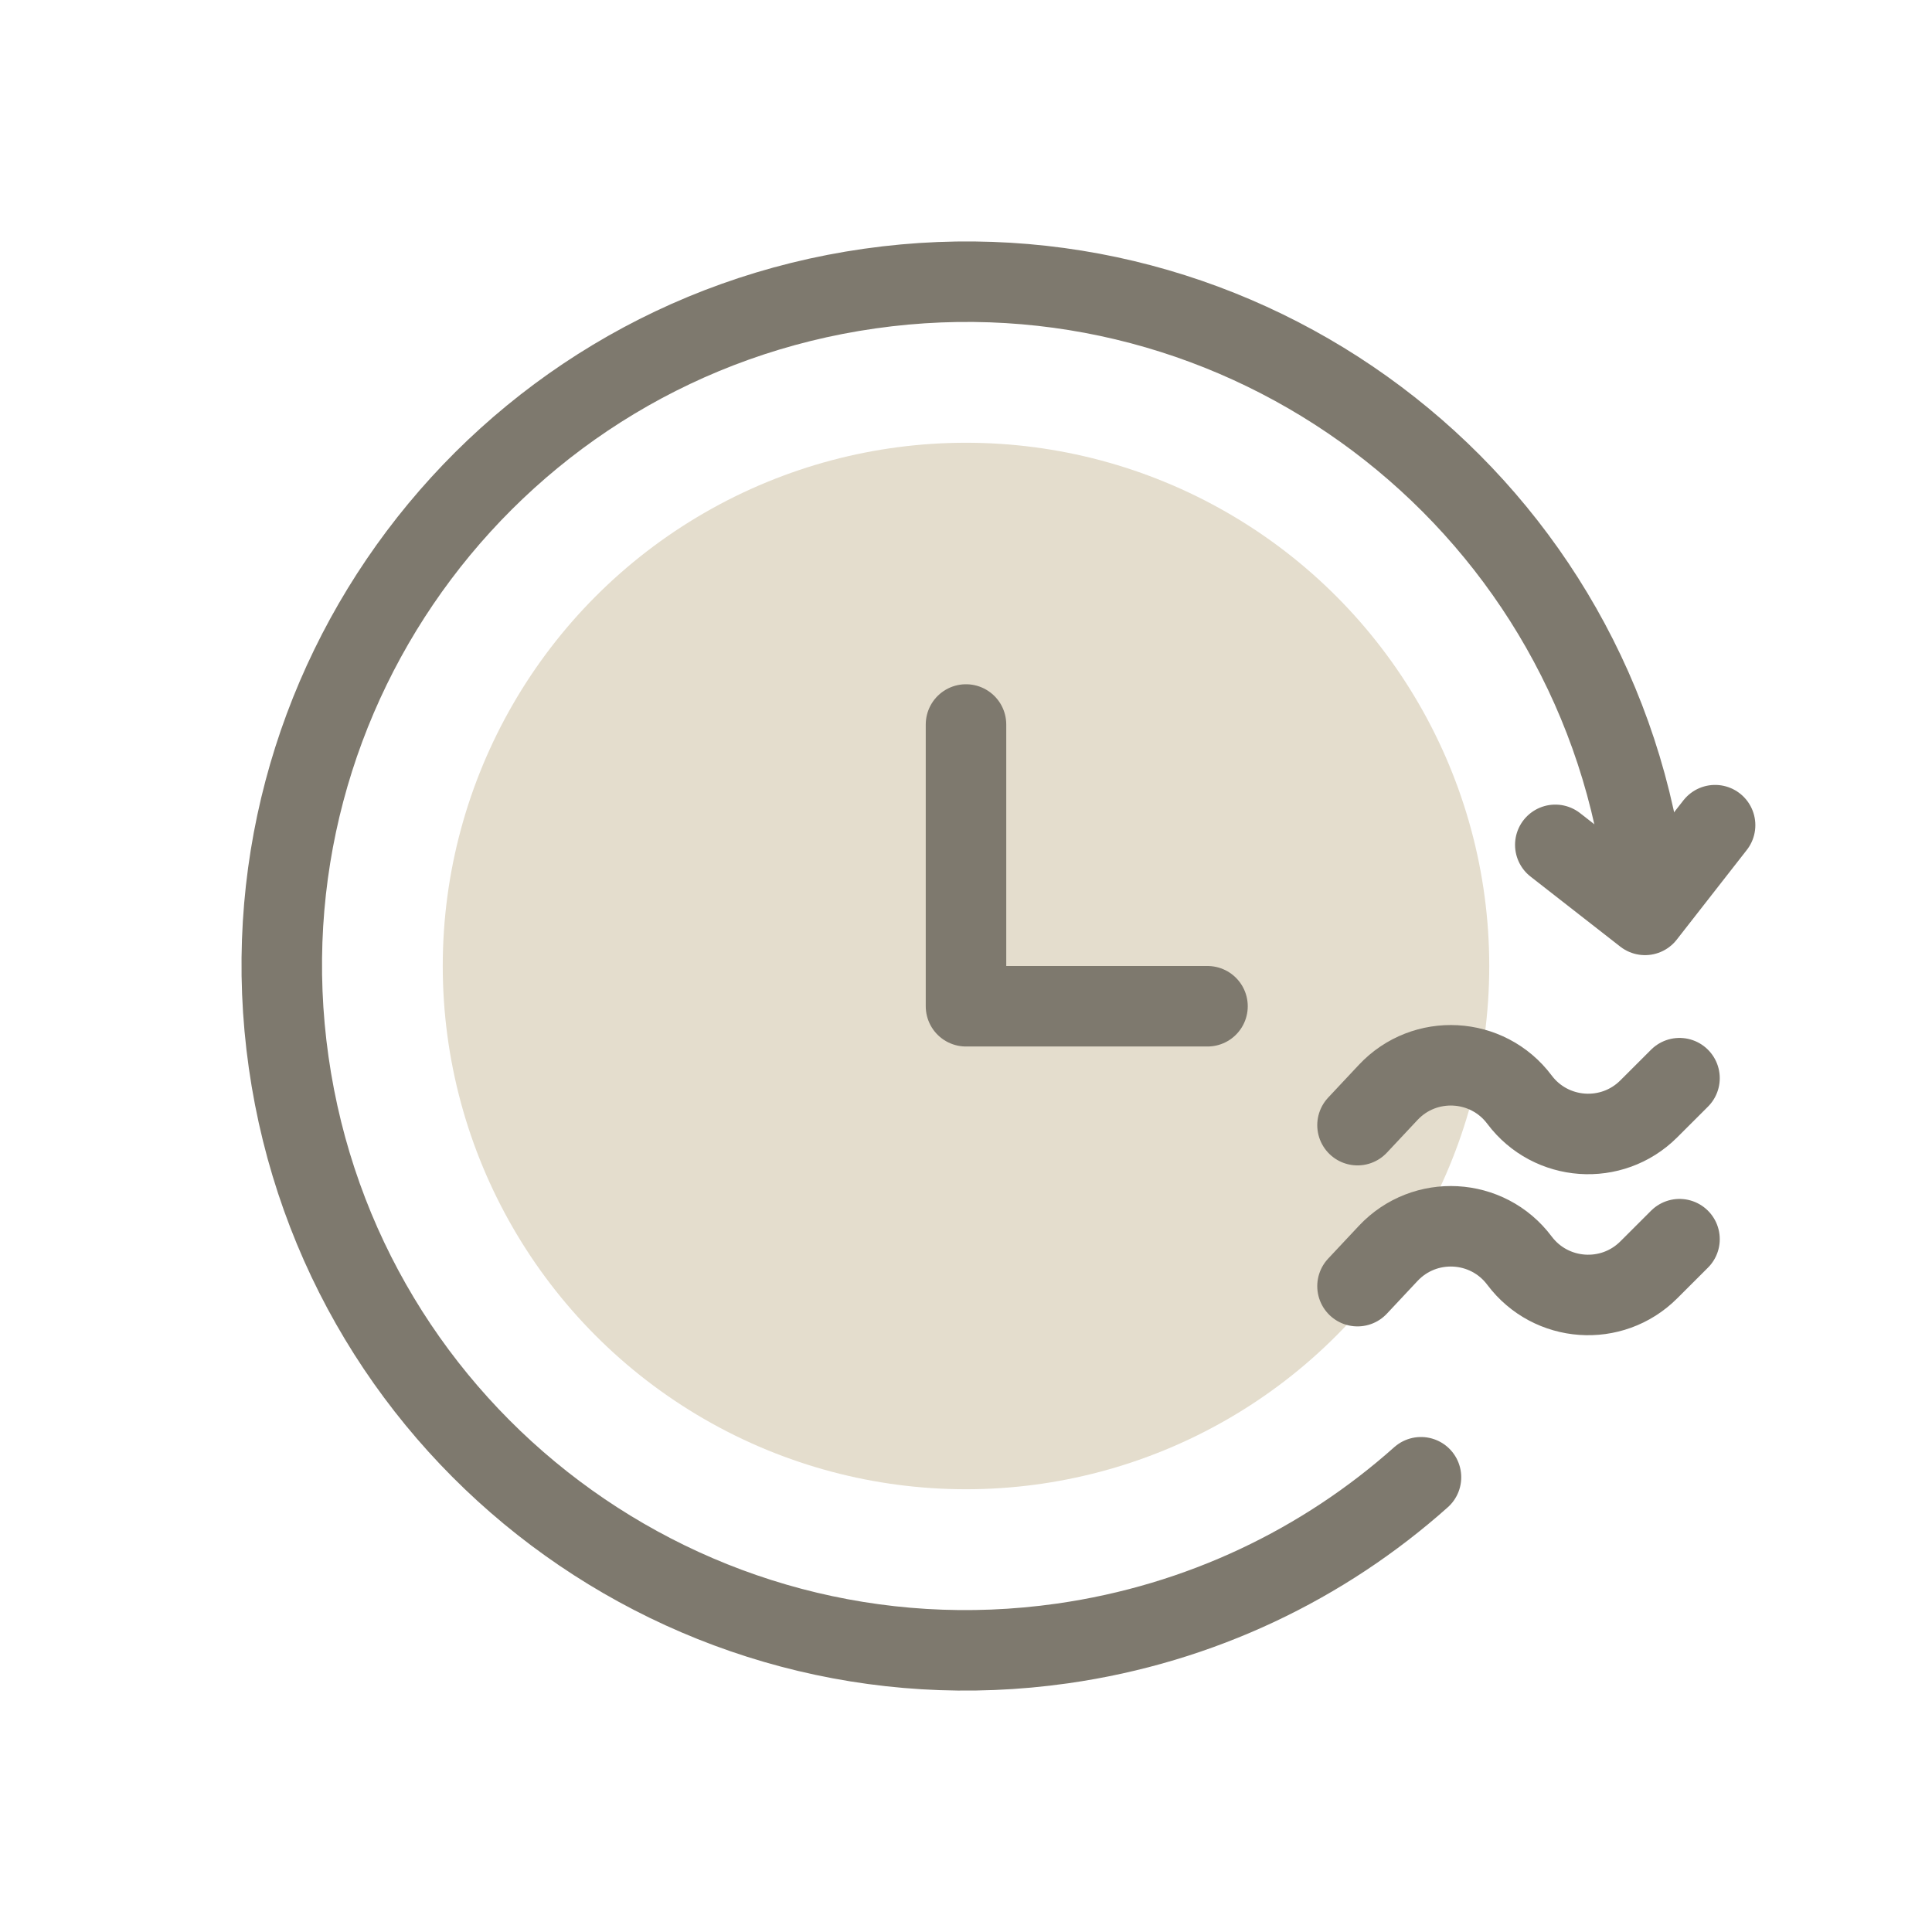
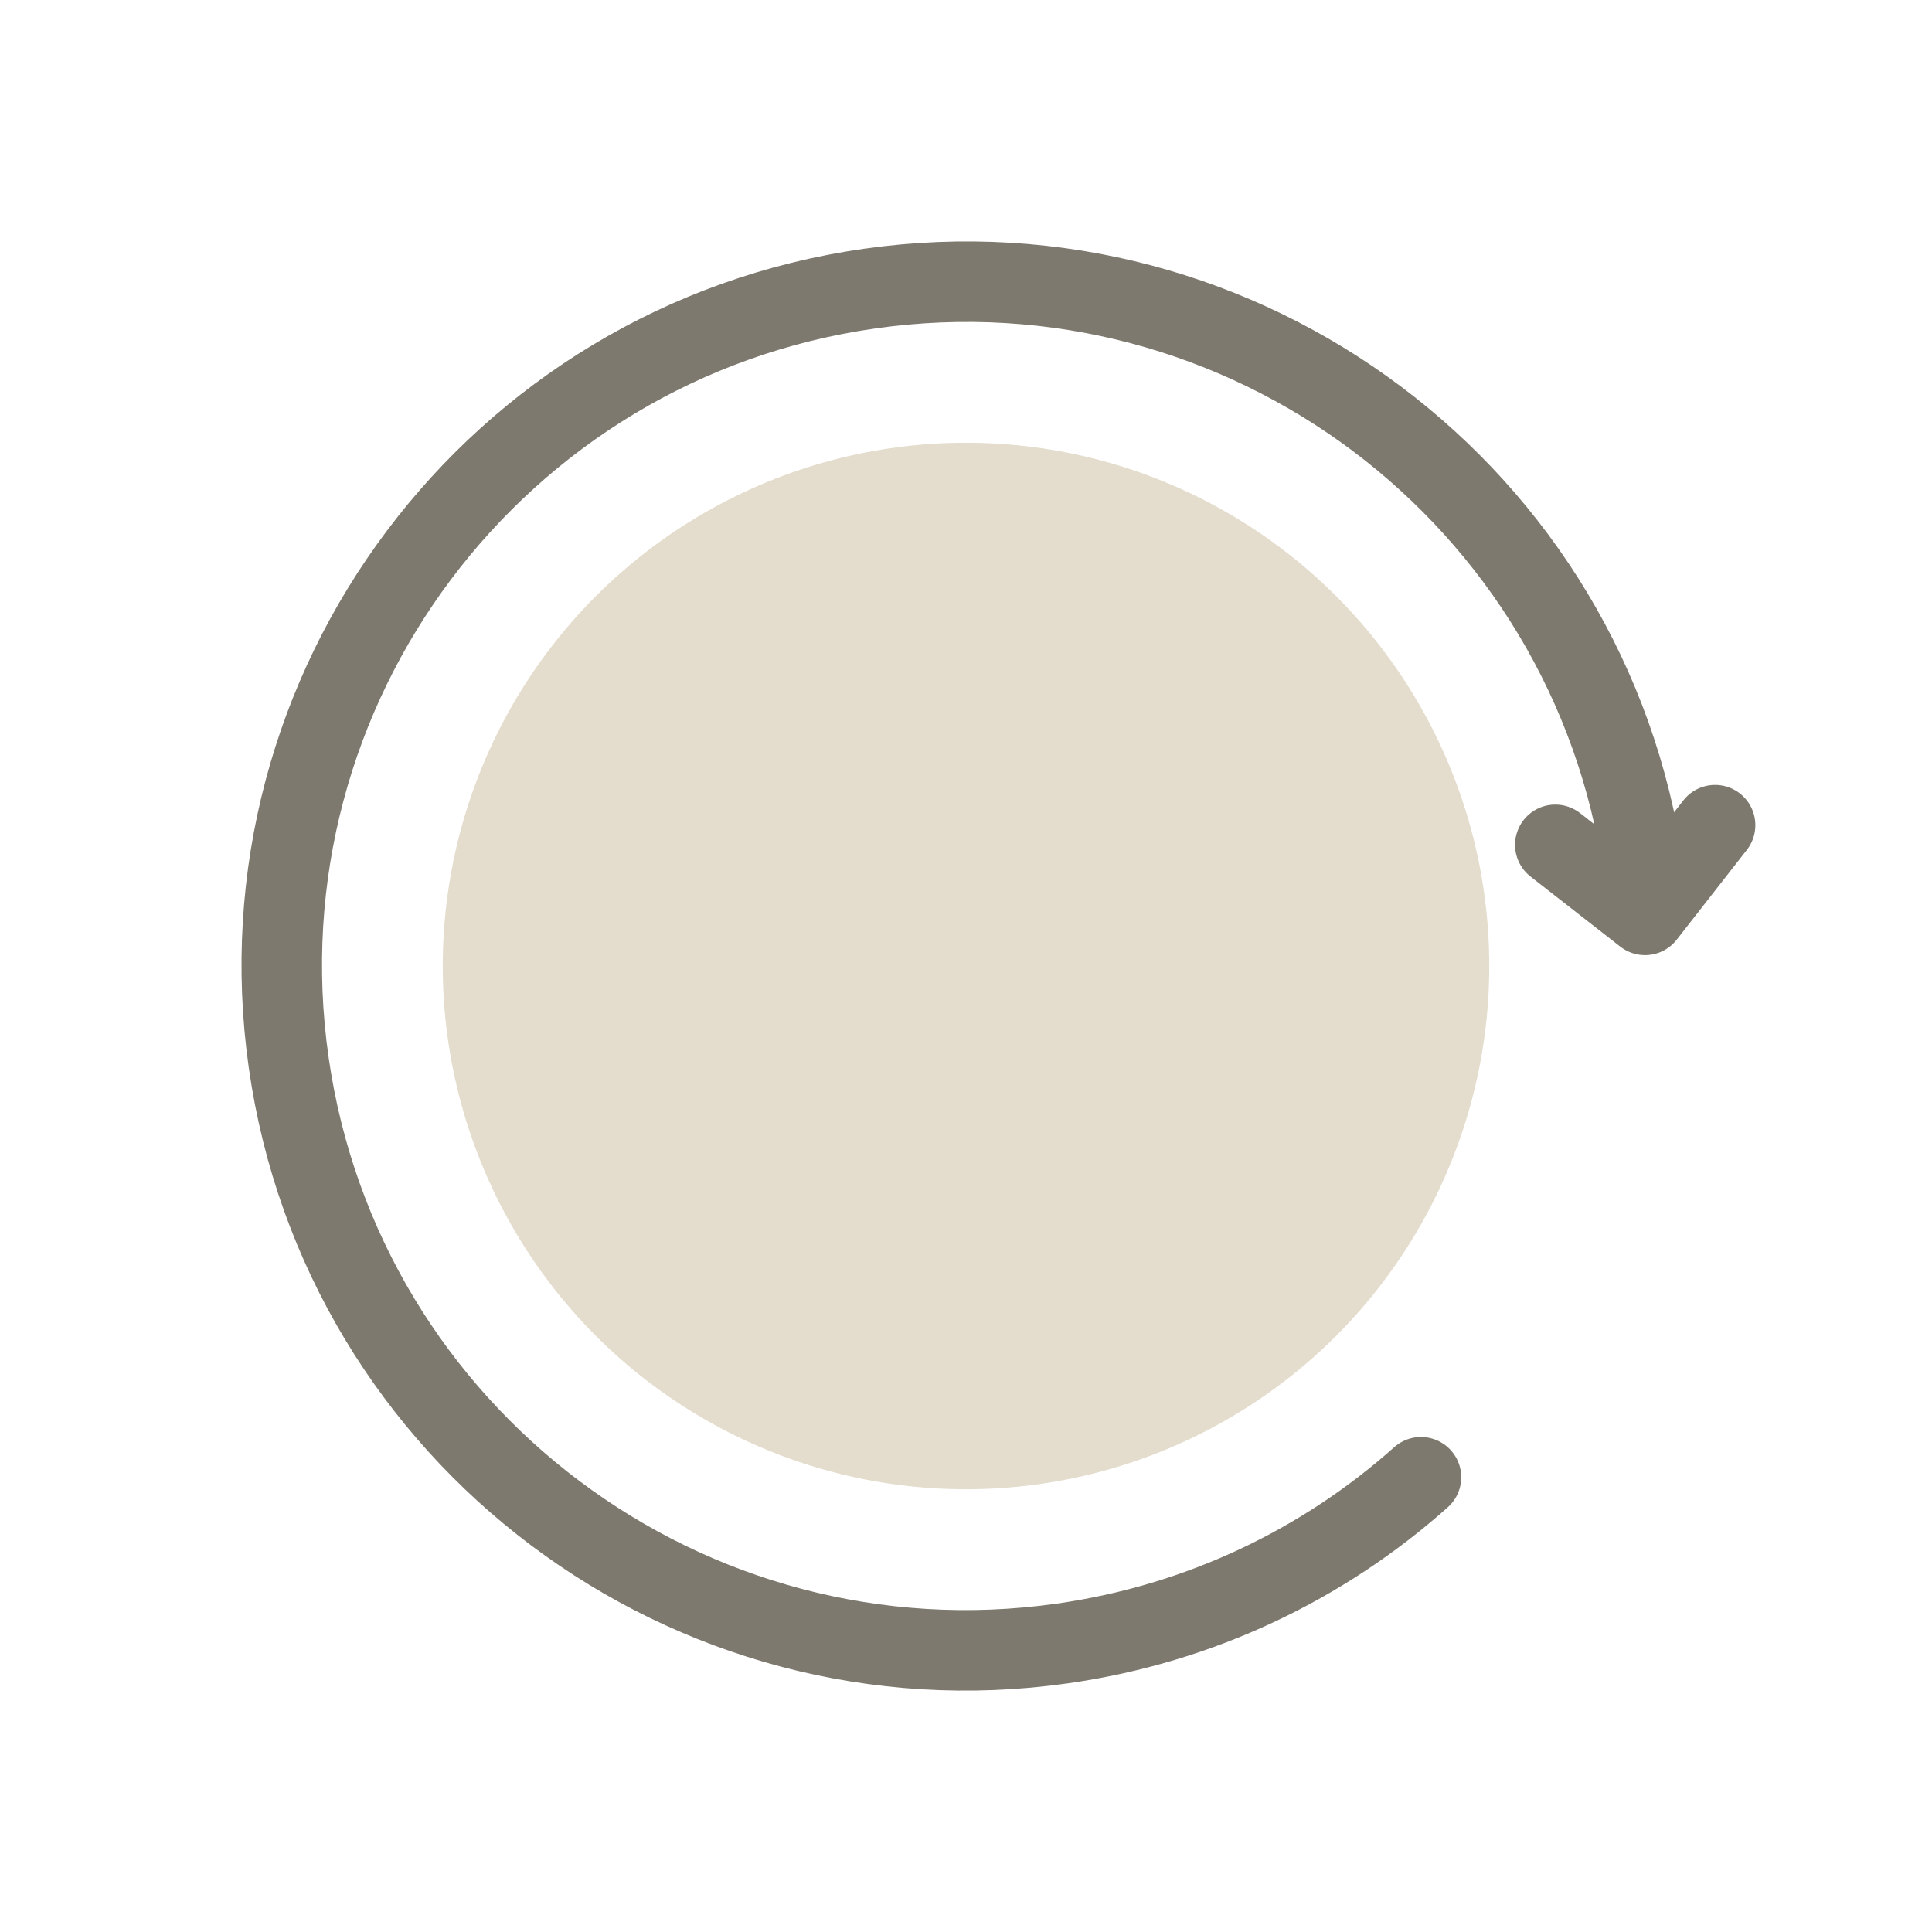
<svg xmlns="http://www.w3.org/2000/svg" width="48" height="48" viewBox="0 0 48 48" fill="none">
  <circle cx="24" cy="24" r="13" fill="#E4DDCD" />
-   <path d="M24 18V25H30" stroke="#7E796E" stroke-width="2" stroke-linecap="round" stroke-linejoin="round" />
-   <path d="M33.727 31.954L34.489 31.141C35.395 30.174 36.956 30.259 37.751 31.32C38.53 32.358 40.048 32.466 40.965 31.548L41.727 30.787" stroke="#7E796E" stroke-width="2" stroke-linecap="round" />
-   <path d="M33.727 27.954L34.489 27.141C35.395 26.174 36.956 26.259 37.751 27.32C38.53 28.358 40.048 28.466 40.965 27.548L41.727 26.787" stroke="#7E796E" stroke-width="2" stroke-linecap="round" />
  <path d="M42.611 20.501L40.87 22.73L38.641 20.99" stroke="#7E796E" stroke-width="2" stroke-linecap="round" stroke-linejoin="round" />
  <path d="M40.833 21.606C39.51 12.31 30.903 5.847 21.608 7.17C12.312 8.492 5.849 17.1 7.172 26.395C8.494 35.69 17.102 42.153 26.397 40.831C29.838 40.341 32.891 38.853 35.304 36.702" stroke="#7E796E" stroke-width="2" stroke-linecap="round" stroke-linejoin="round" />
</svg>